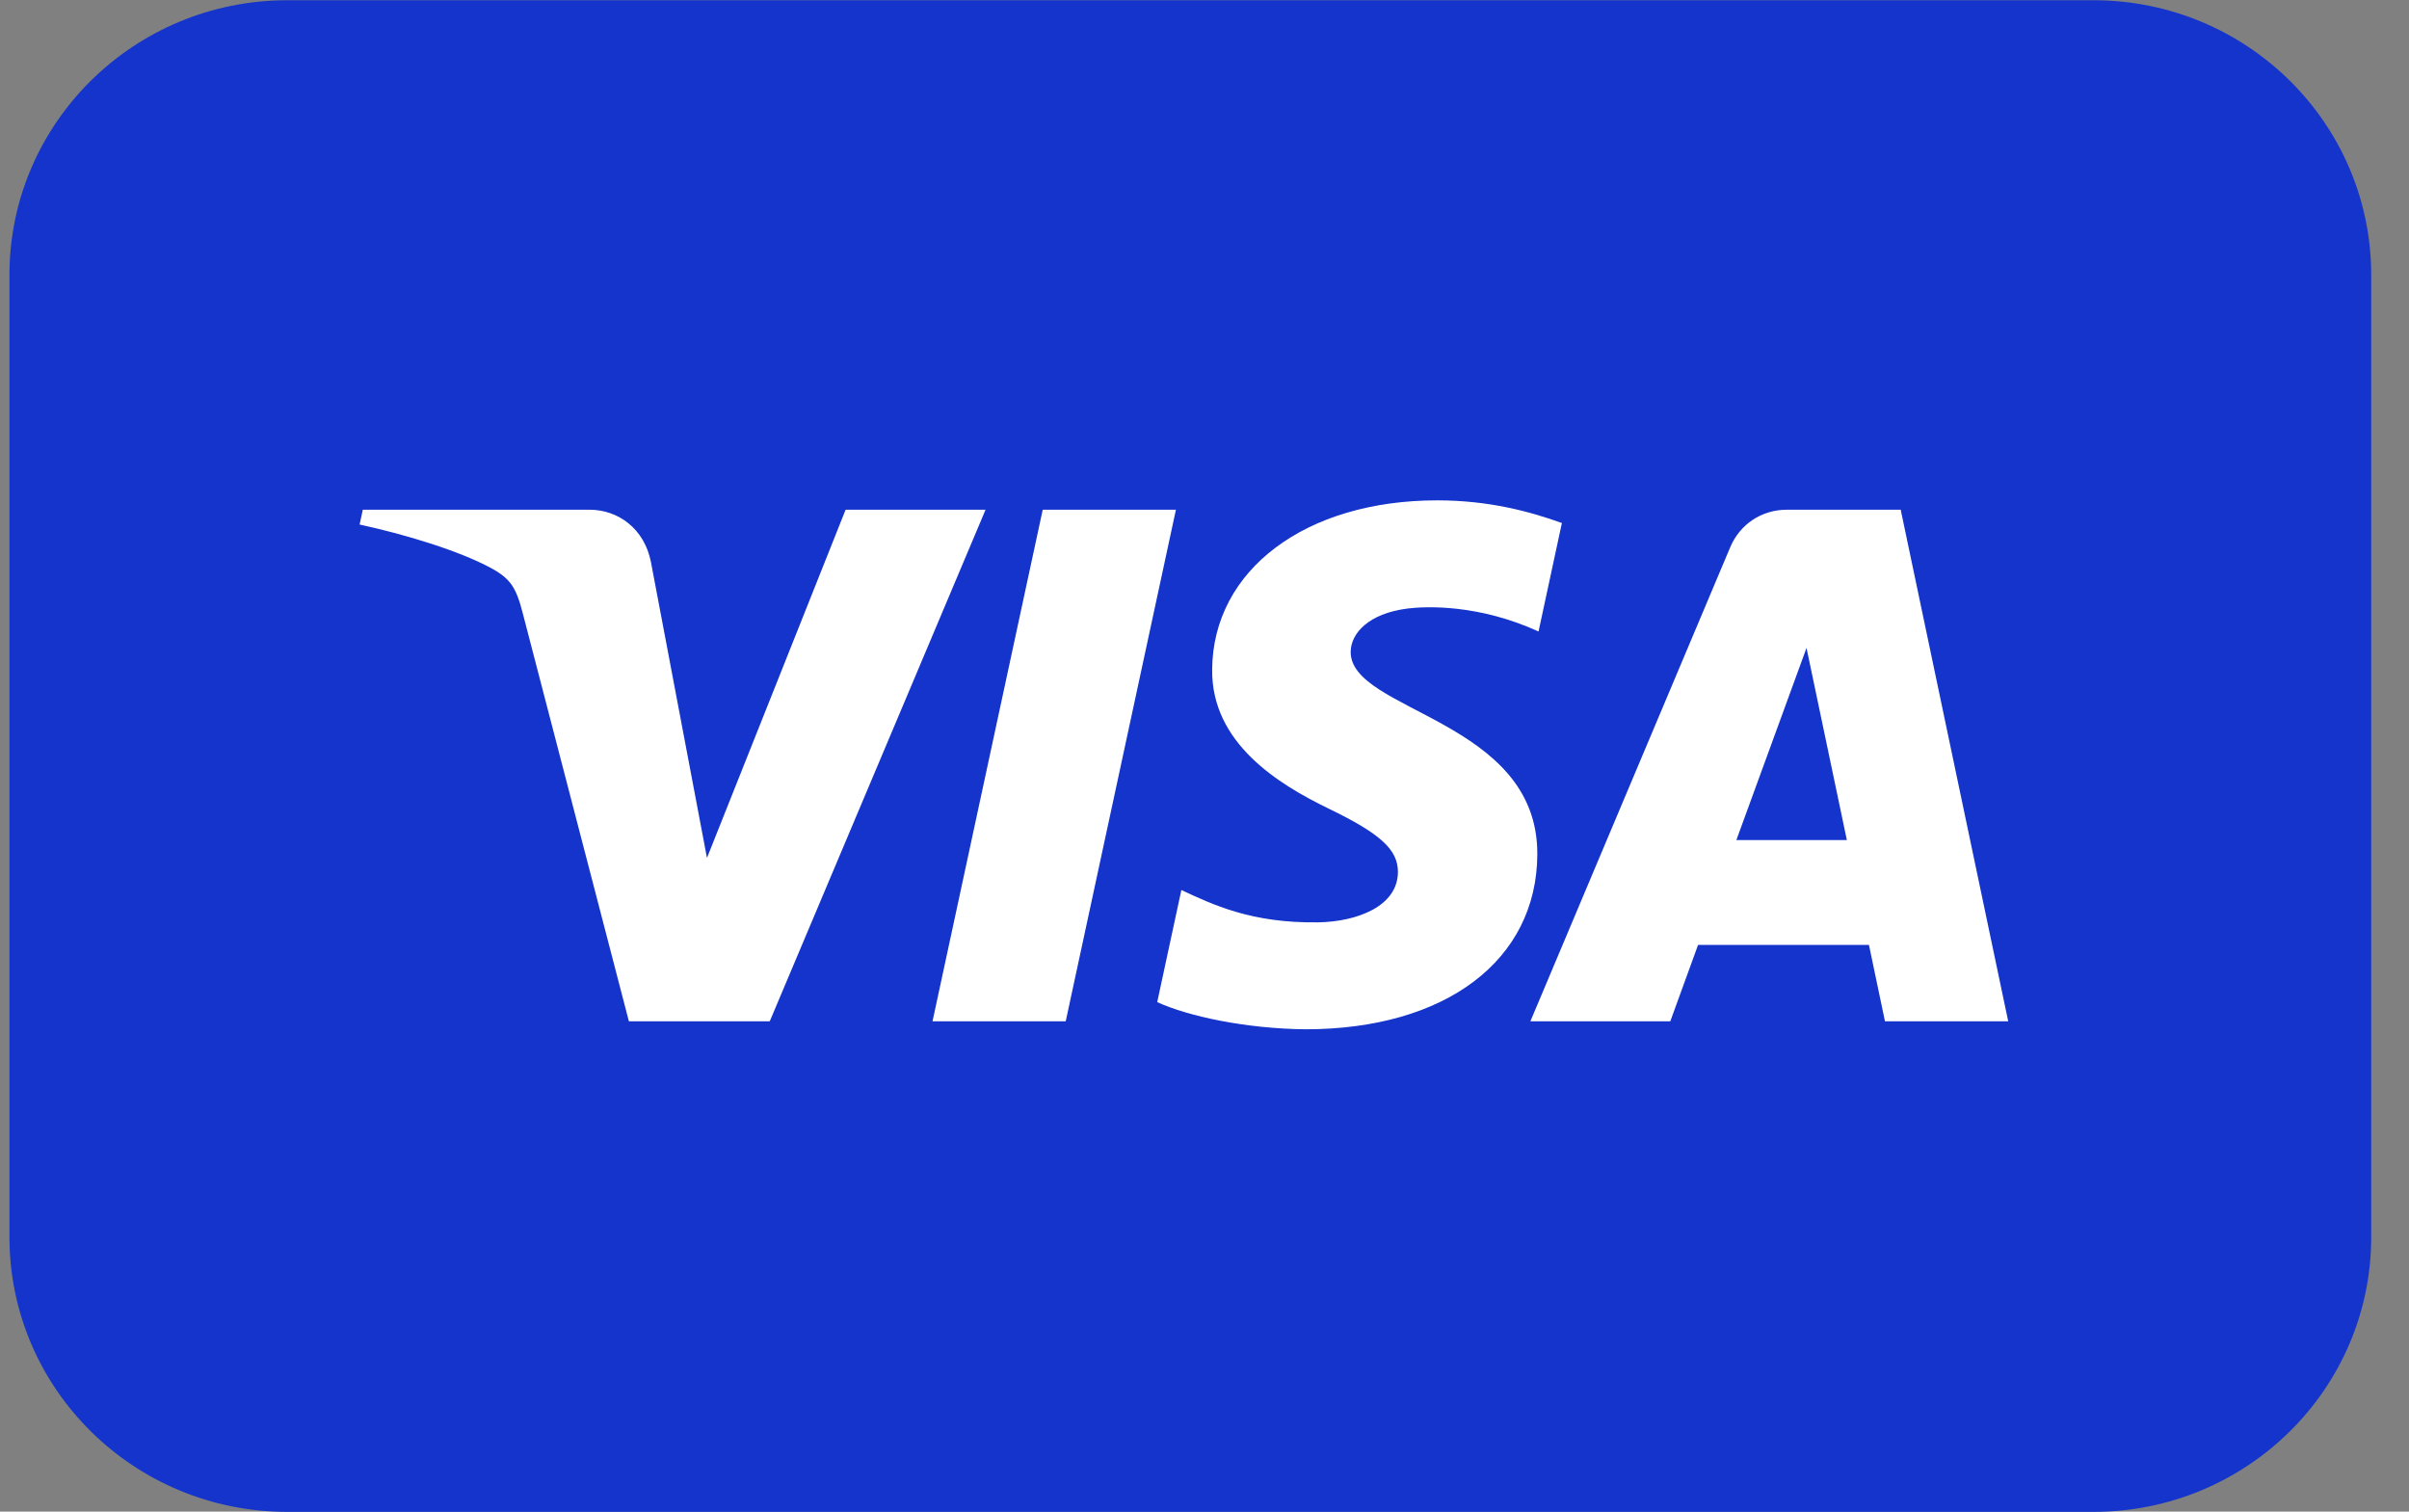
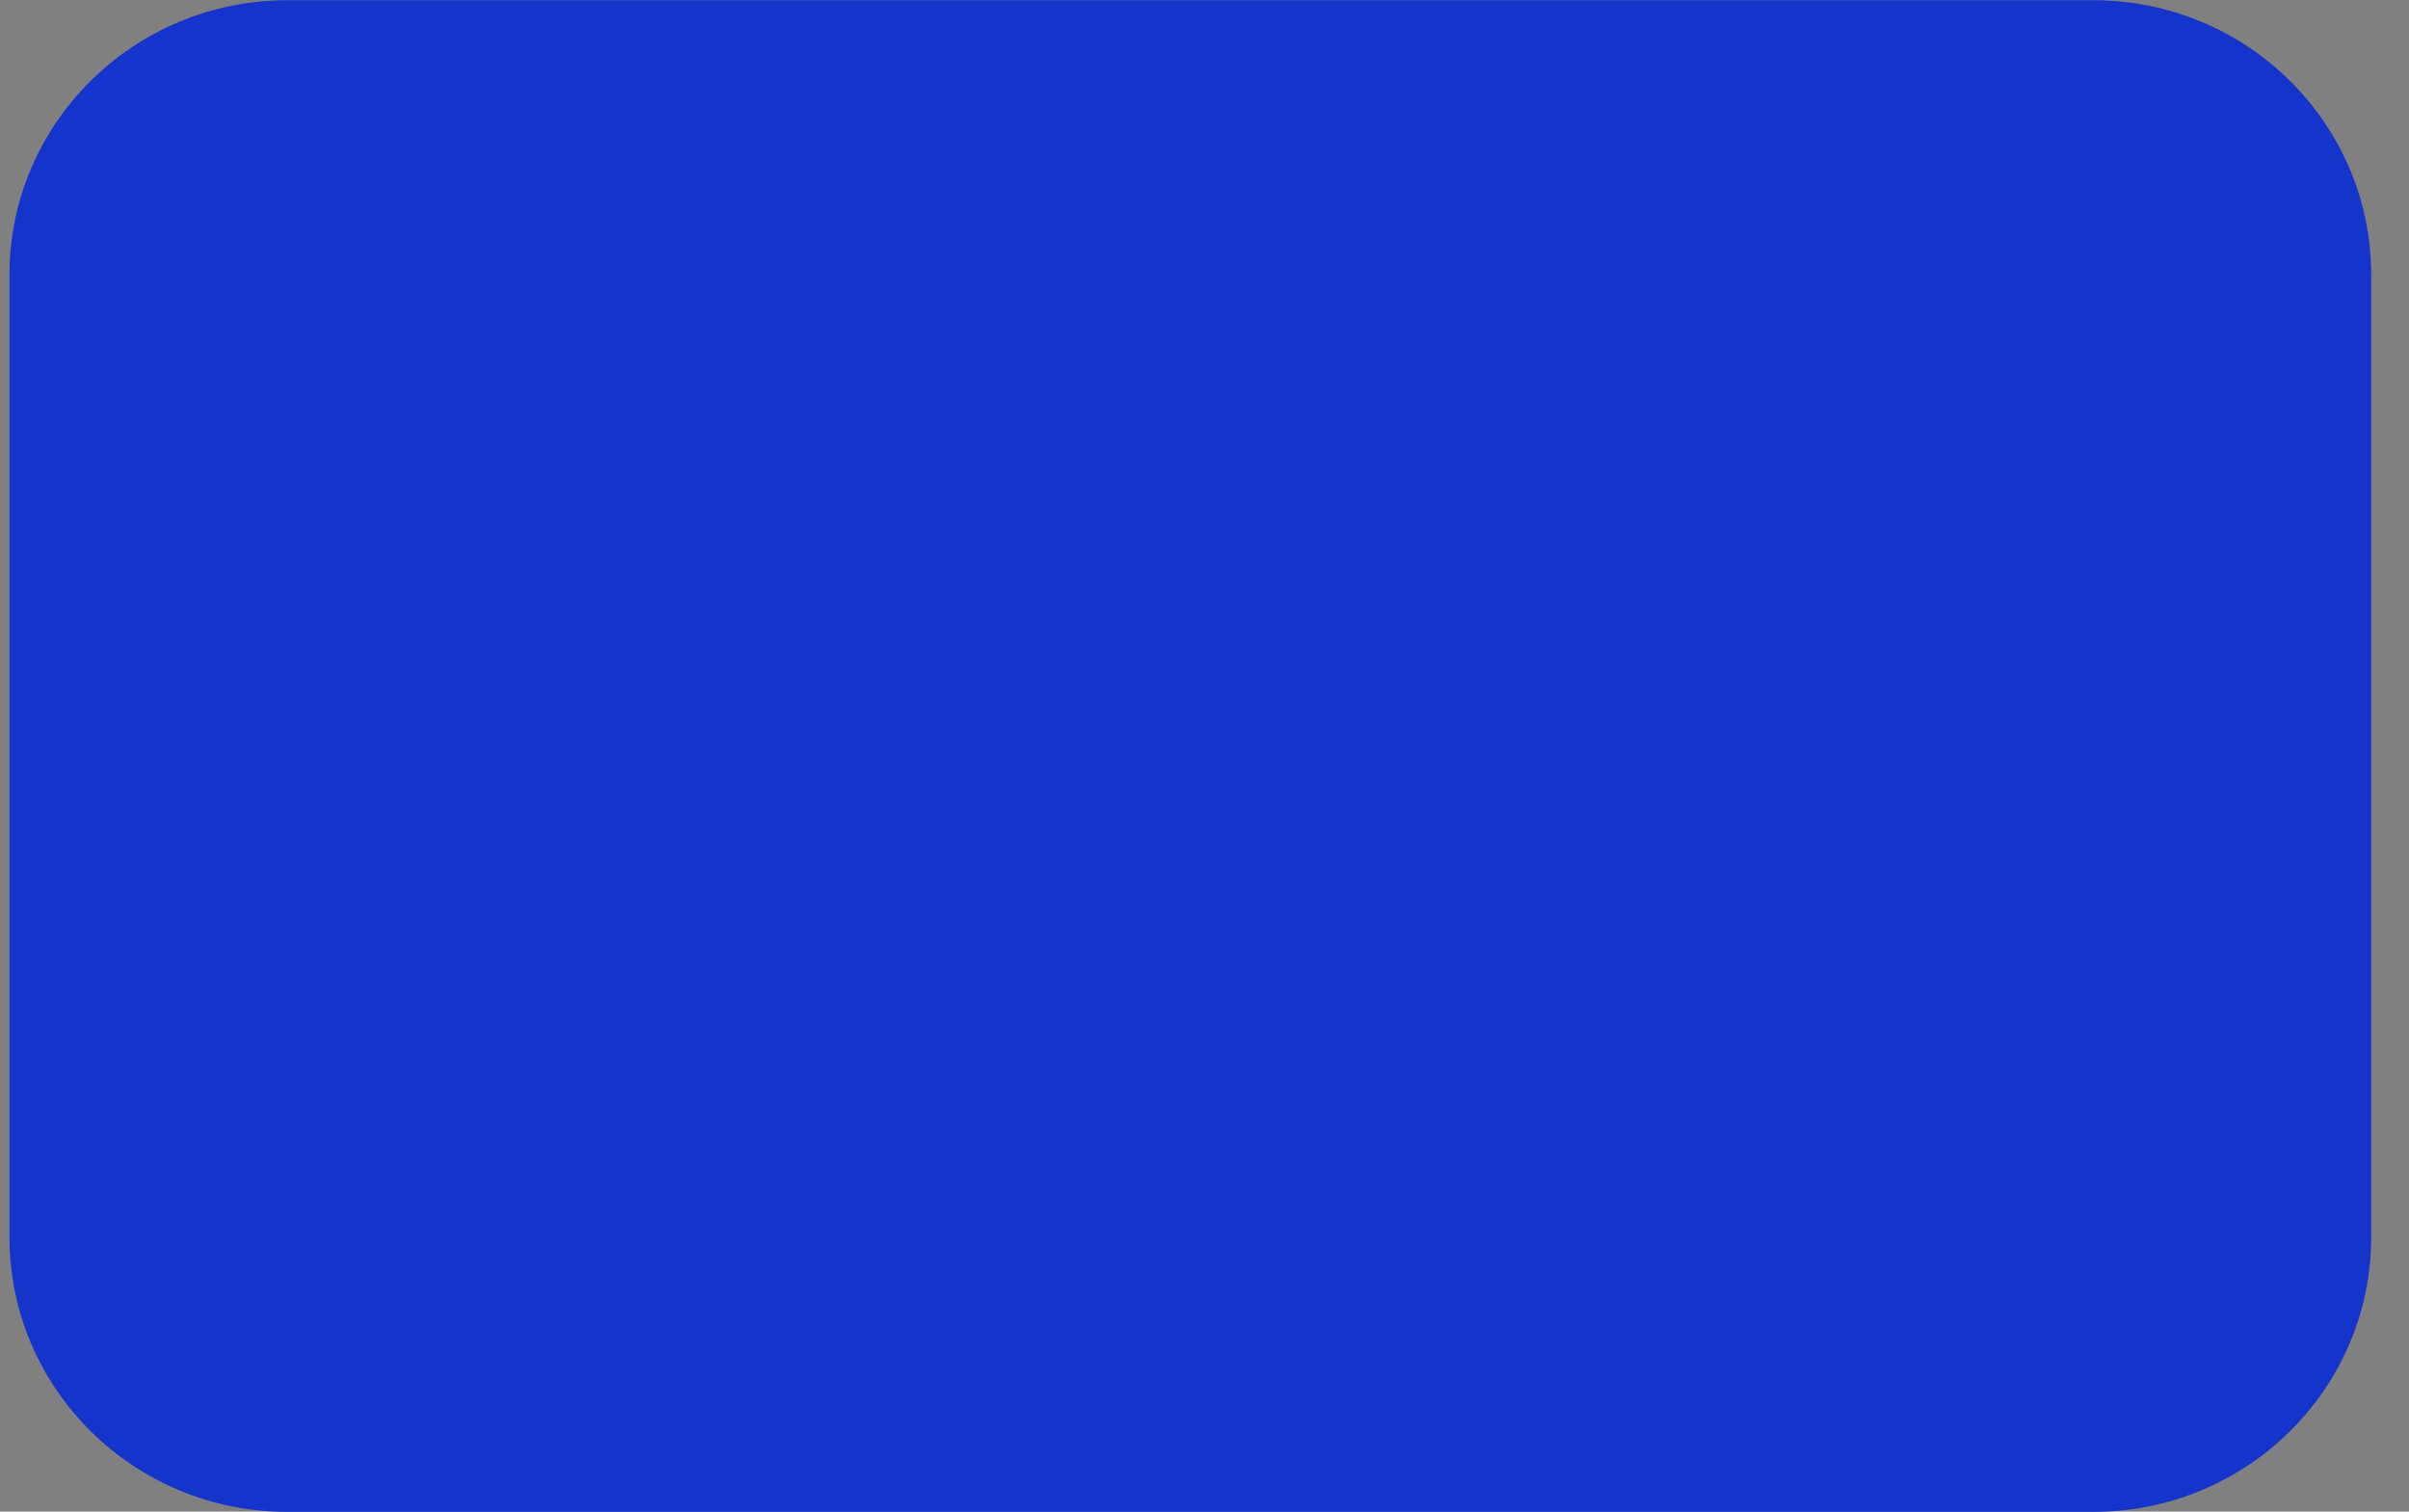
<svg xmlns="http://www.w3.org/2000/svg" width="51" height="32" viewBox="0 0 51 32" fill="none">
  <rect x="0" y="0" width="51" height="32" fill="#808080" stroke="none" />
  <g clip-path="url(#clip0_456_2377)">
    <path d="M44.318 0.005H6.083C2.834 0.005 0.2 2.61 0.2 5.823V26.187C0.2 29.4 2.834 32.005 6.083 32.005H44.318C47.567 32.005 50.2 29.4 50.2 26.187V5.823C50.2 2.61 47.567 0.005 44.318 0.005Z" fill="#1434CB" />
-     <path d="M24.895 10.79L22.562 21.62H19.742L22.075 10.79H24.895ZM36.76 17.783L38.245 13.716L39.099 17.783H36.76ZM39.906 21.62H42.515L40.239 10.79H37.831C37.29 10.79 36.833 11.102 36.63 11.584L32.399 21.62H35.361L35.949 20.003H39.567L39.906 21.62ZM32.546 18.084C32.558 15.225 28.567 15.068 28.595 13.791C28.603 13.402 28.976 12.989 29.791 12.883C30.195 12.831 31.308 12.791 32.572 13.368L33.066 11.072C32.388 10.827 31.514 10.592 30.428 10.592C27.641 10.592 25.679 12.064 25.662 14.172C25.645 15.731 27.063 16.601 28.131 17.119C29.23 17.65 29.599 17.99 29.595 18.465C29.587 19.192 28.718 19.512 27.907 19.525C26.489 19.547 25.666 19.145 25.01 18.841L24.499 21.214C25.158 21.515 26.374 21.776 27.636 21.789C30.598 21.789 32.536 20.335 32.546 18.084ZM20.865 10.79L16.296 21.62H13.314L11.066 12.977C10.929 12.444 10.81 12.25 10.395 12.025C9.718 11.66 8.598 11.317 7.613 11.104L7.681 10.79H12.479C13.091 10.79 13.641 11.194 13.78 11.894L14.967 18.161L17.902 10.79H20.865Z" fill="white" />
  </g>
  <defs>
    <clipPath id="clip0_456_2377">
      <rect width="50" height="32" fill="white" transform="translate(0.2)" />
    </clipPath>
  </defs>
</svg>